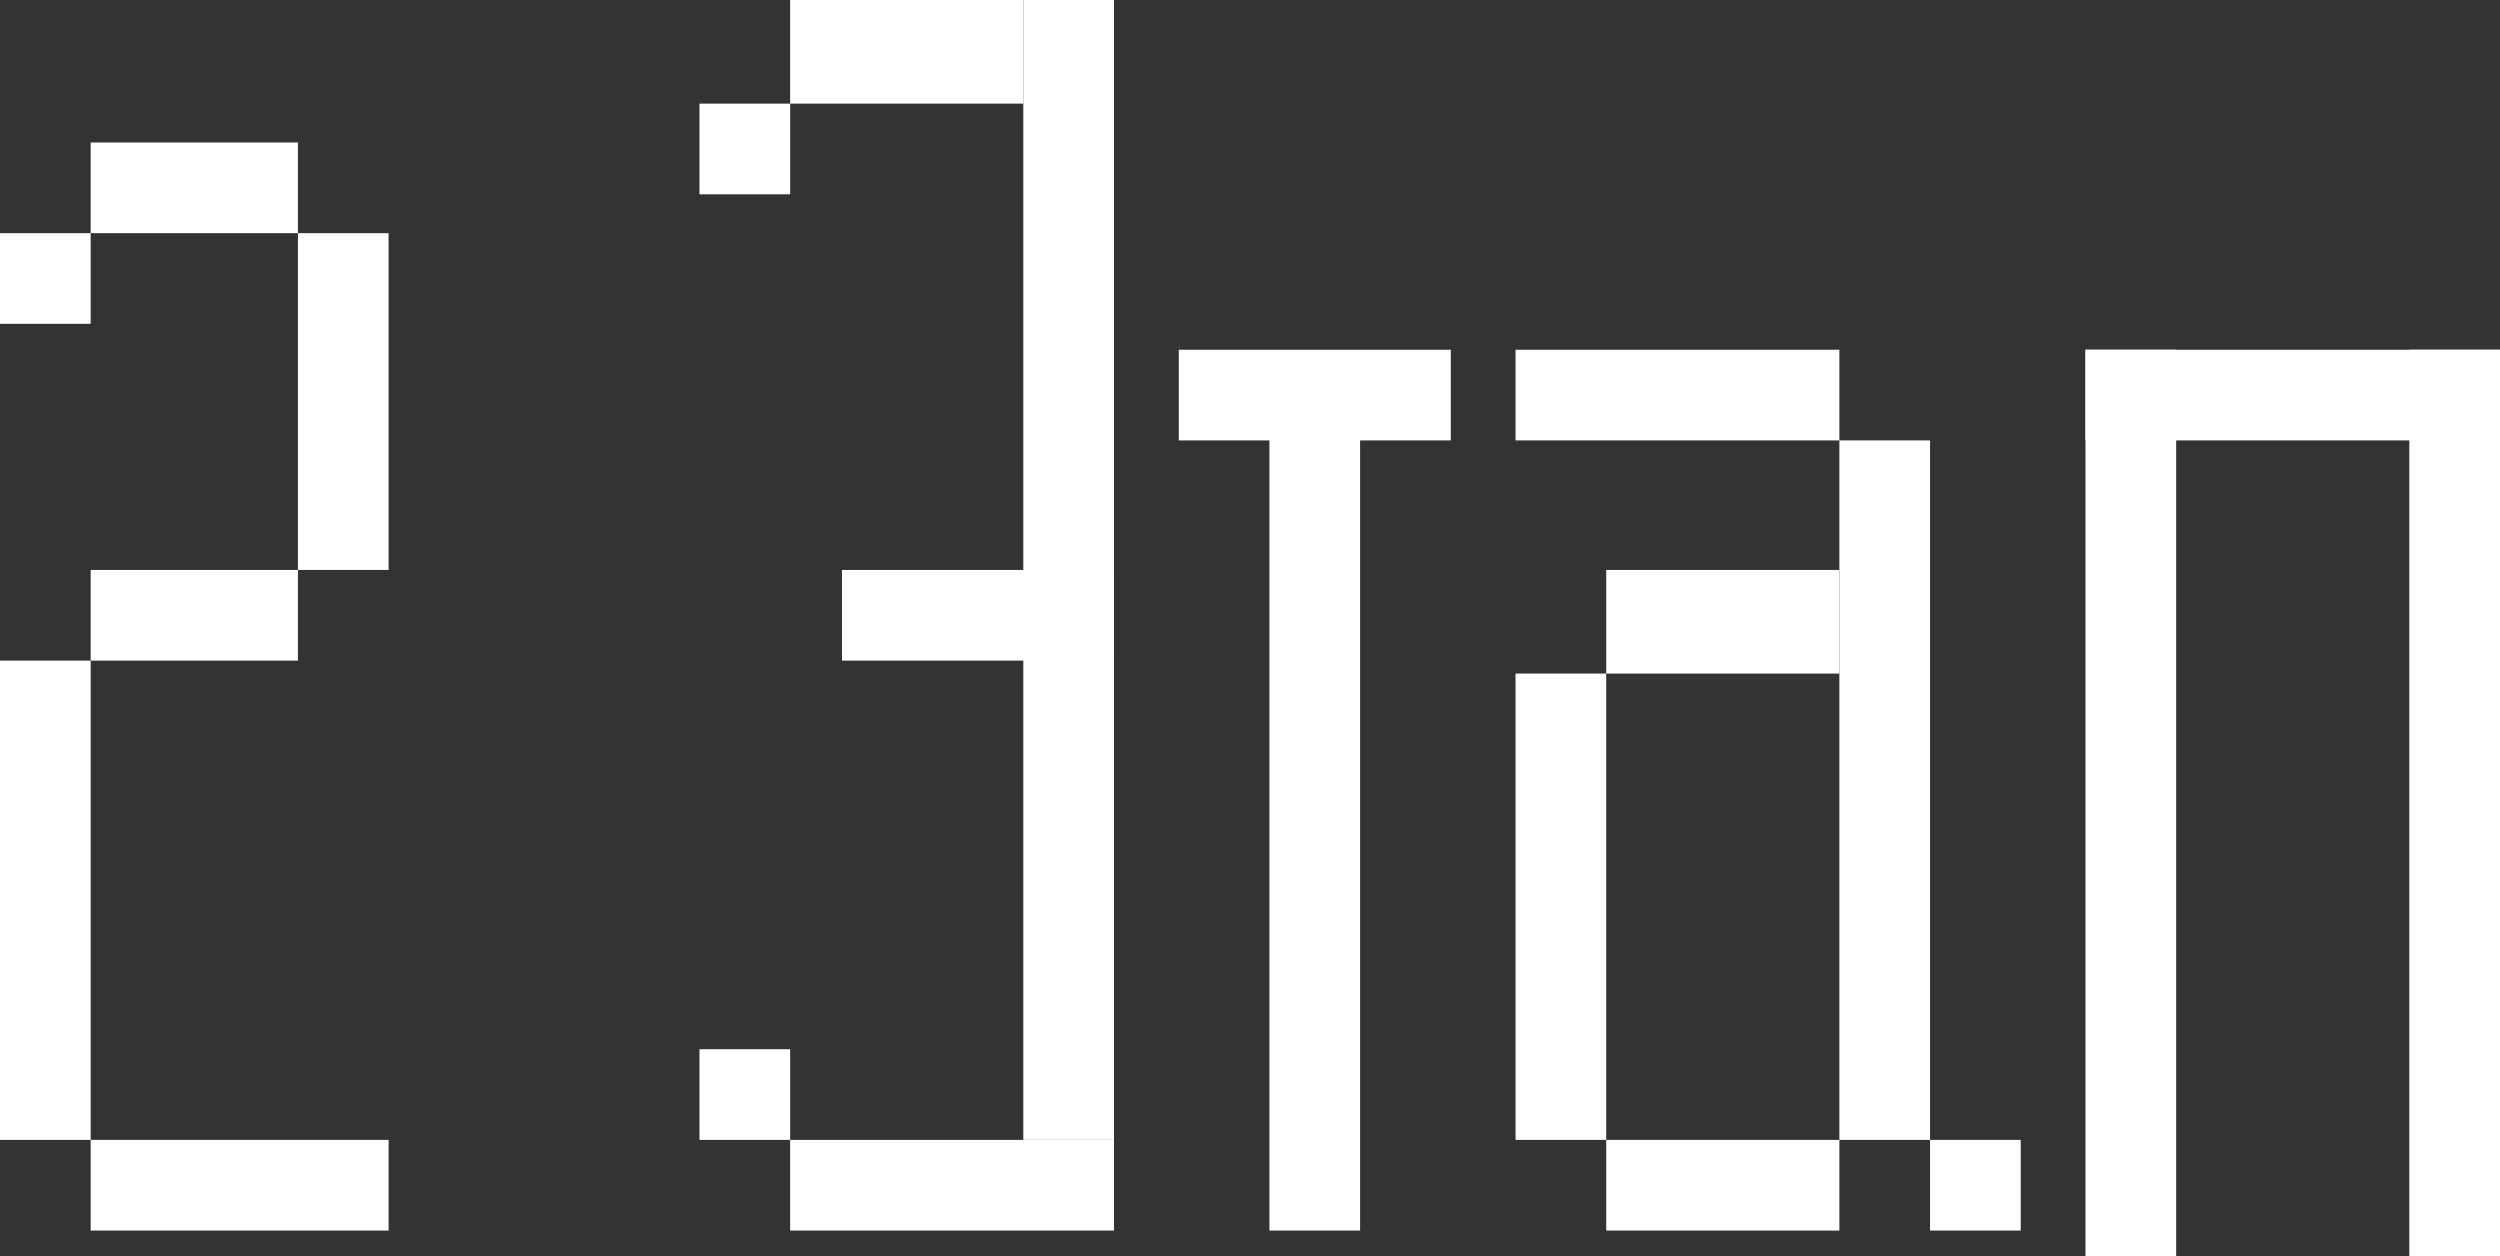
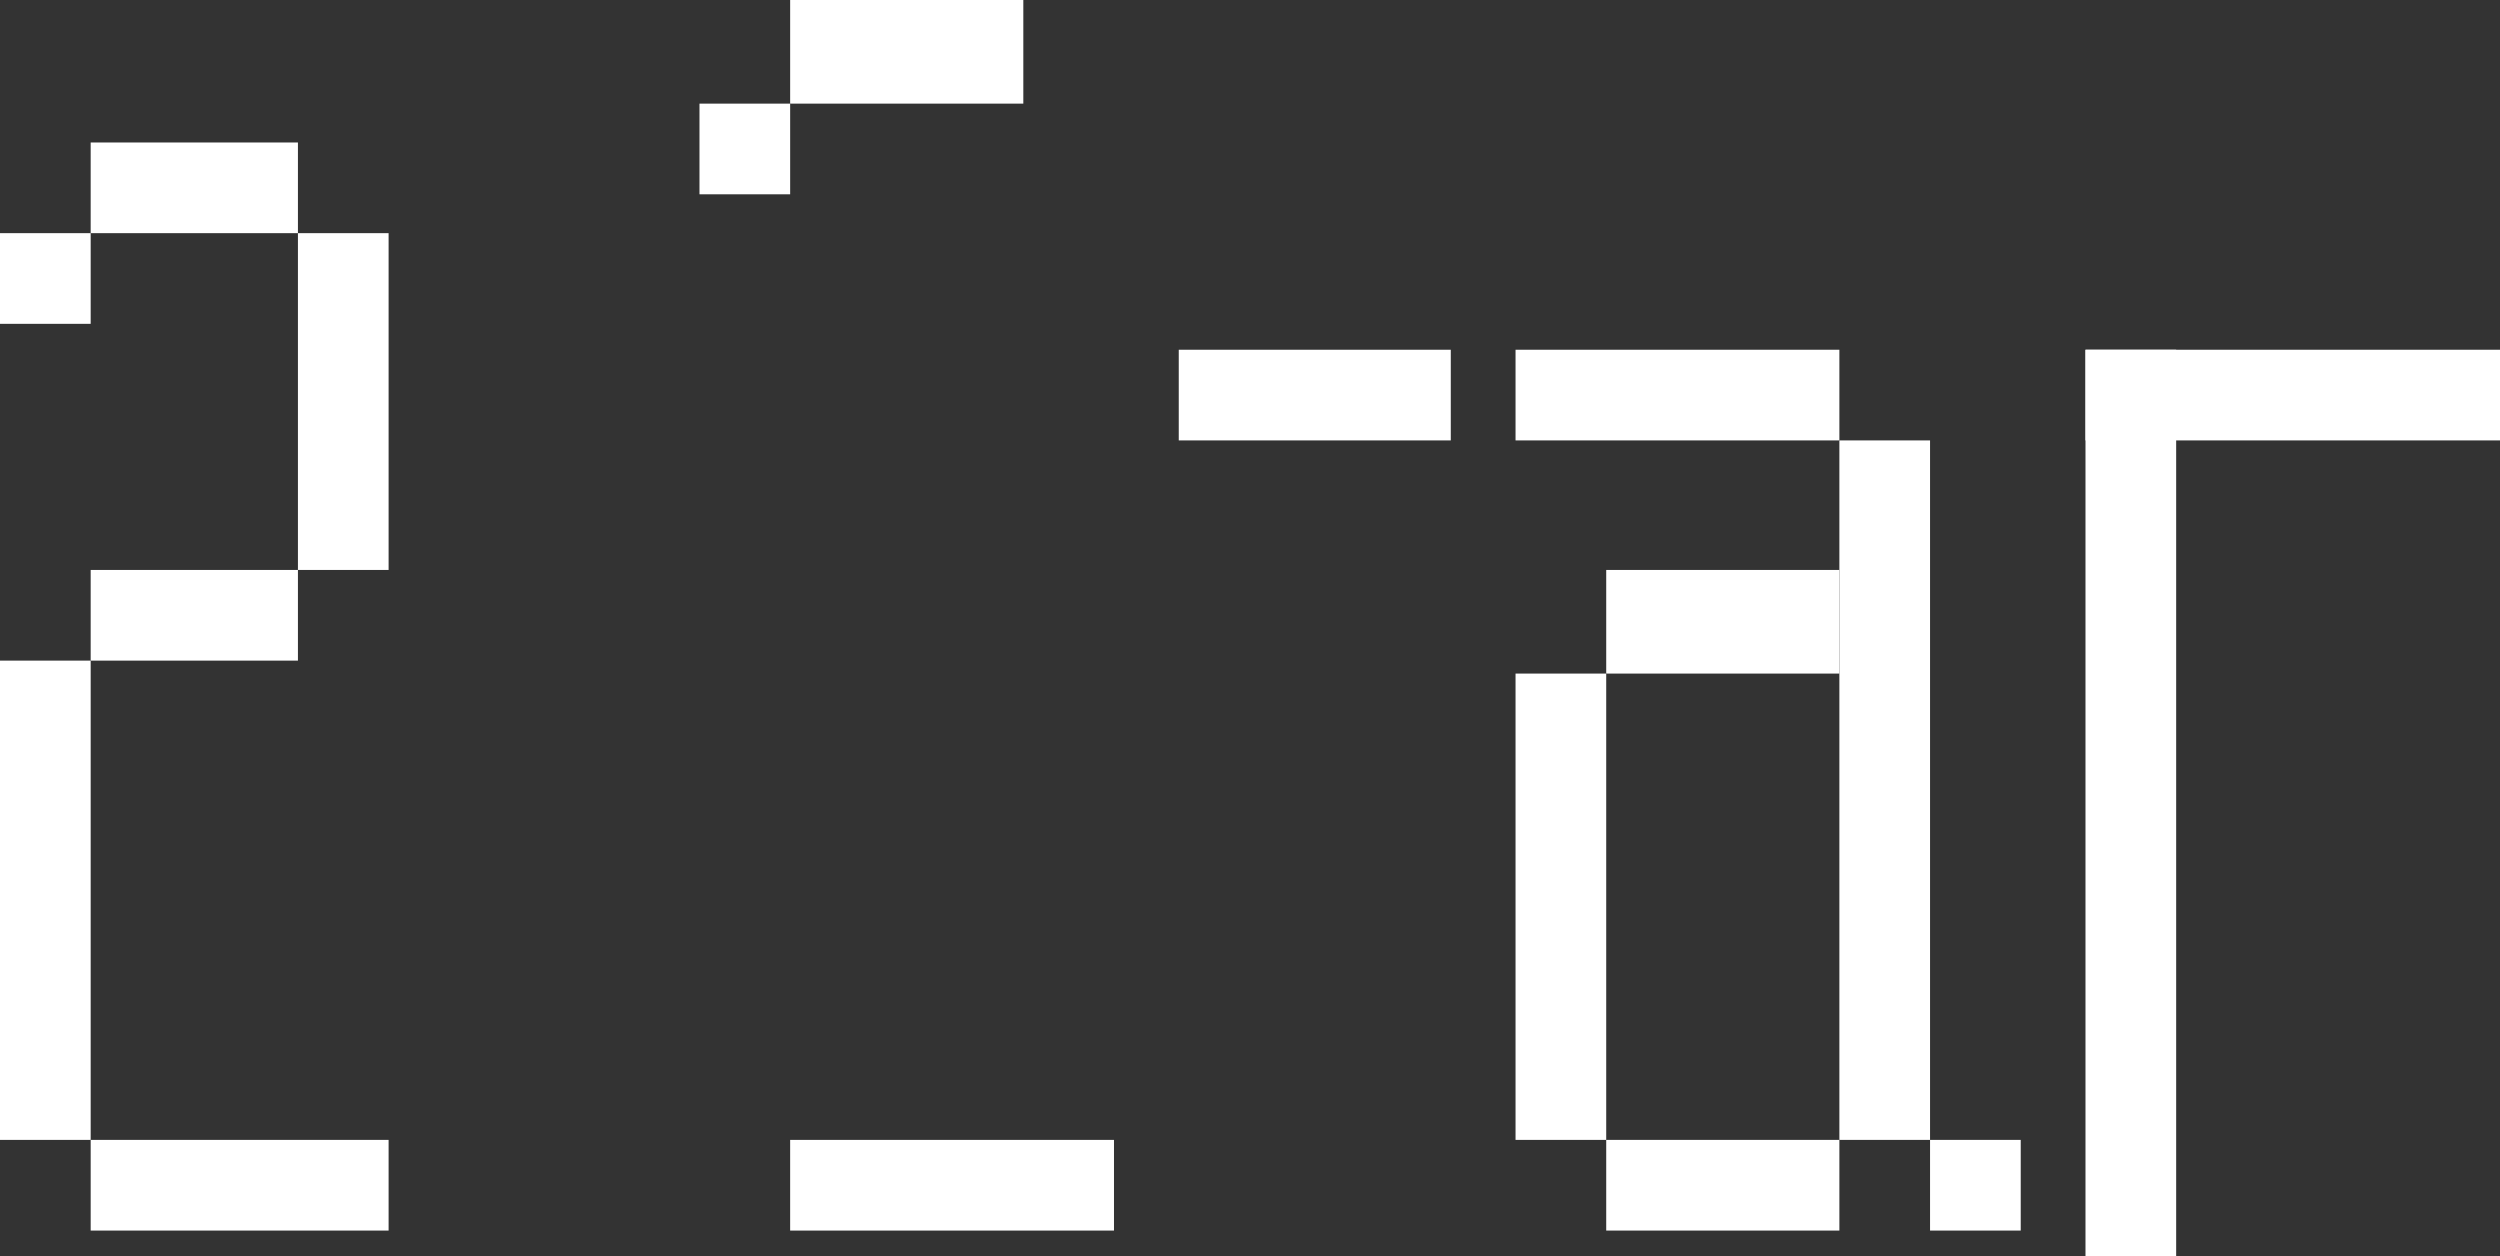
<svg xmlns="http://www.w3.org/2000/svg" width="193" height="97" viewBox="0 0 193 97" fill="none">
  <rect x="0" y="0" width="193" height="97" fill="#333333" stroke="none" />
  <rect x="86" y="95" width="25" height="7" transform="rotate(-180 86 95)" fill="white" />
  <rect x="79" y="8" width="18" height="8" transform="rotate(-180 79 8)" fill="white" />
  <rect x="61" y="15" width="7" height="7" transform="rotate(-180 61 15)" fill="white" />
-   <rect x="61" y="88" width="7" height="7" transform="rotate(-180 61 88)" fill="white" />
-   <rect x="86" y="88" width="7" height="88" transform="rotate(-180 86 88)" fill="white" />
-   <rect x="98" y="29" width="7" height="66" fill="white" />
  <rect x="161" y="27" width="7" height="70" fill="white" />
-   <rect x="186" y="27" width="7" height="70" fill="white" />
  <rect x="91" y="27" width="21" height="7" fill="white" />
-   <rect x="65" y="44" width="21" height="7" fill="white" />
  <rect x="124" y="88" width="18" height="7" fill="white" />
  <rect x="124" y="44" width="18" height="8" fill="white" />
  <rect x="149" y="88" width="7" height="7" fill="white" />
  <rect x="117" y="27" width="25" height="7" fill="white" />
  <rect x="161" y="27" width="32" height="7" fill="white" />
  <rect x="117" y="52" width="7" height="36" fill="white" />
  <rect x="142" y="34" width="7" height="54" fill="white" />
  <rect width="16" height="7" transform="matrix(-1 0 0 1 23 11)" fill="white" />
  <rect width="23" height="7" transform="matrix(-1 0 0 1 30 88)" fill="white" />
  <rect width="16" height="7" transform="matrix(-1 0 0 1 23 44)" fill="white" />
  <rect width="7" height="7" transform="matrix(-1 0 0 1 7 18)" fill="white" />
  <rect width="7" height="26" transform="matrix(-1 0 0 1 30 18)" fill="white" />
  <rect width="7" height="37" transform="matrix(-1 0 0 1 7 51)" fill="white" />
</svg>